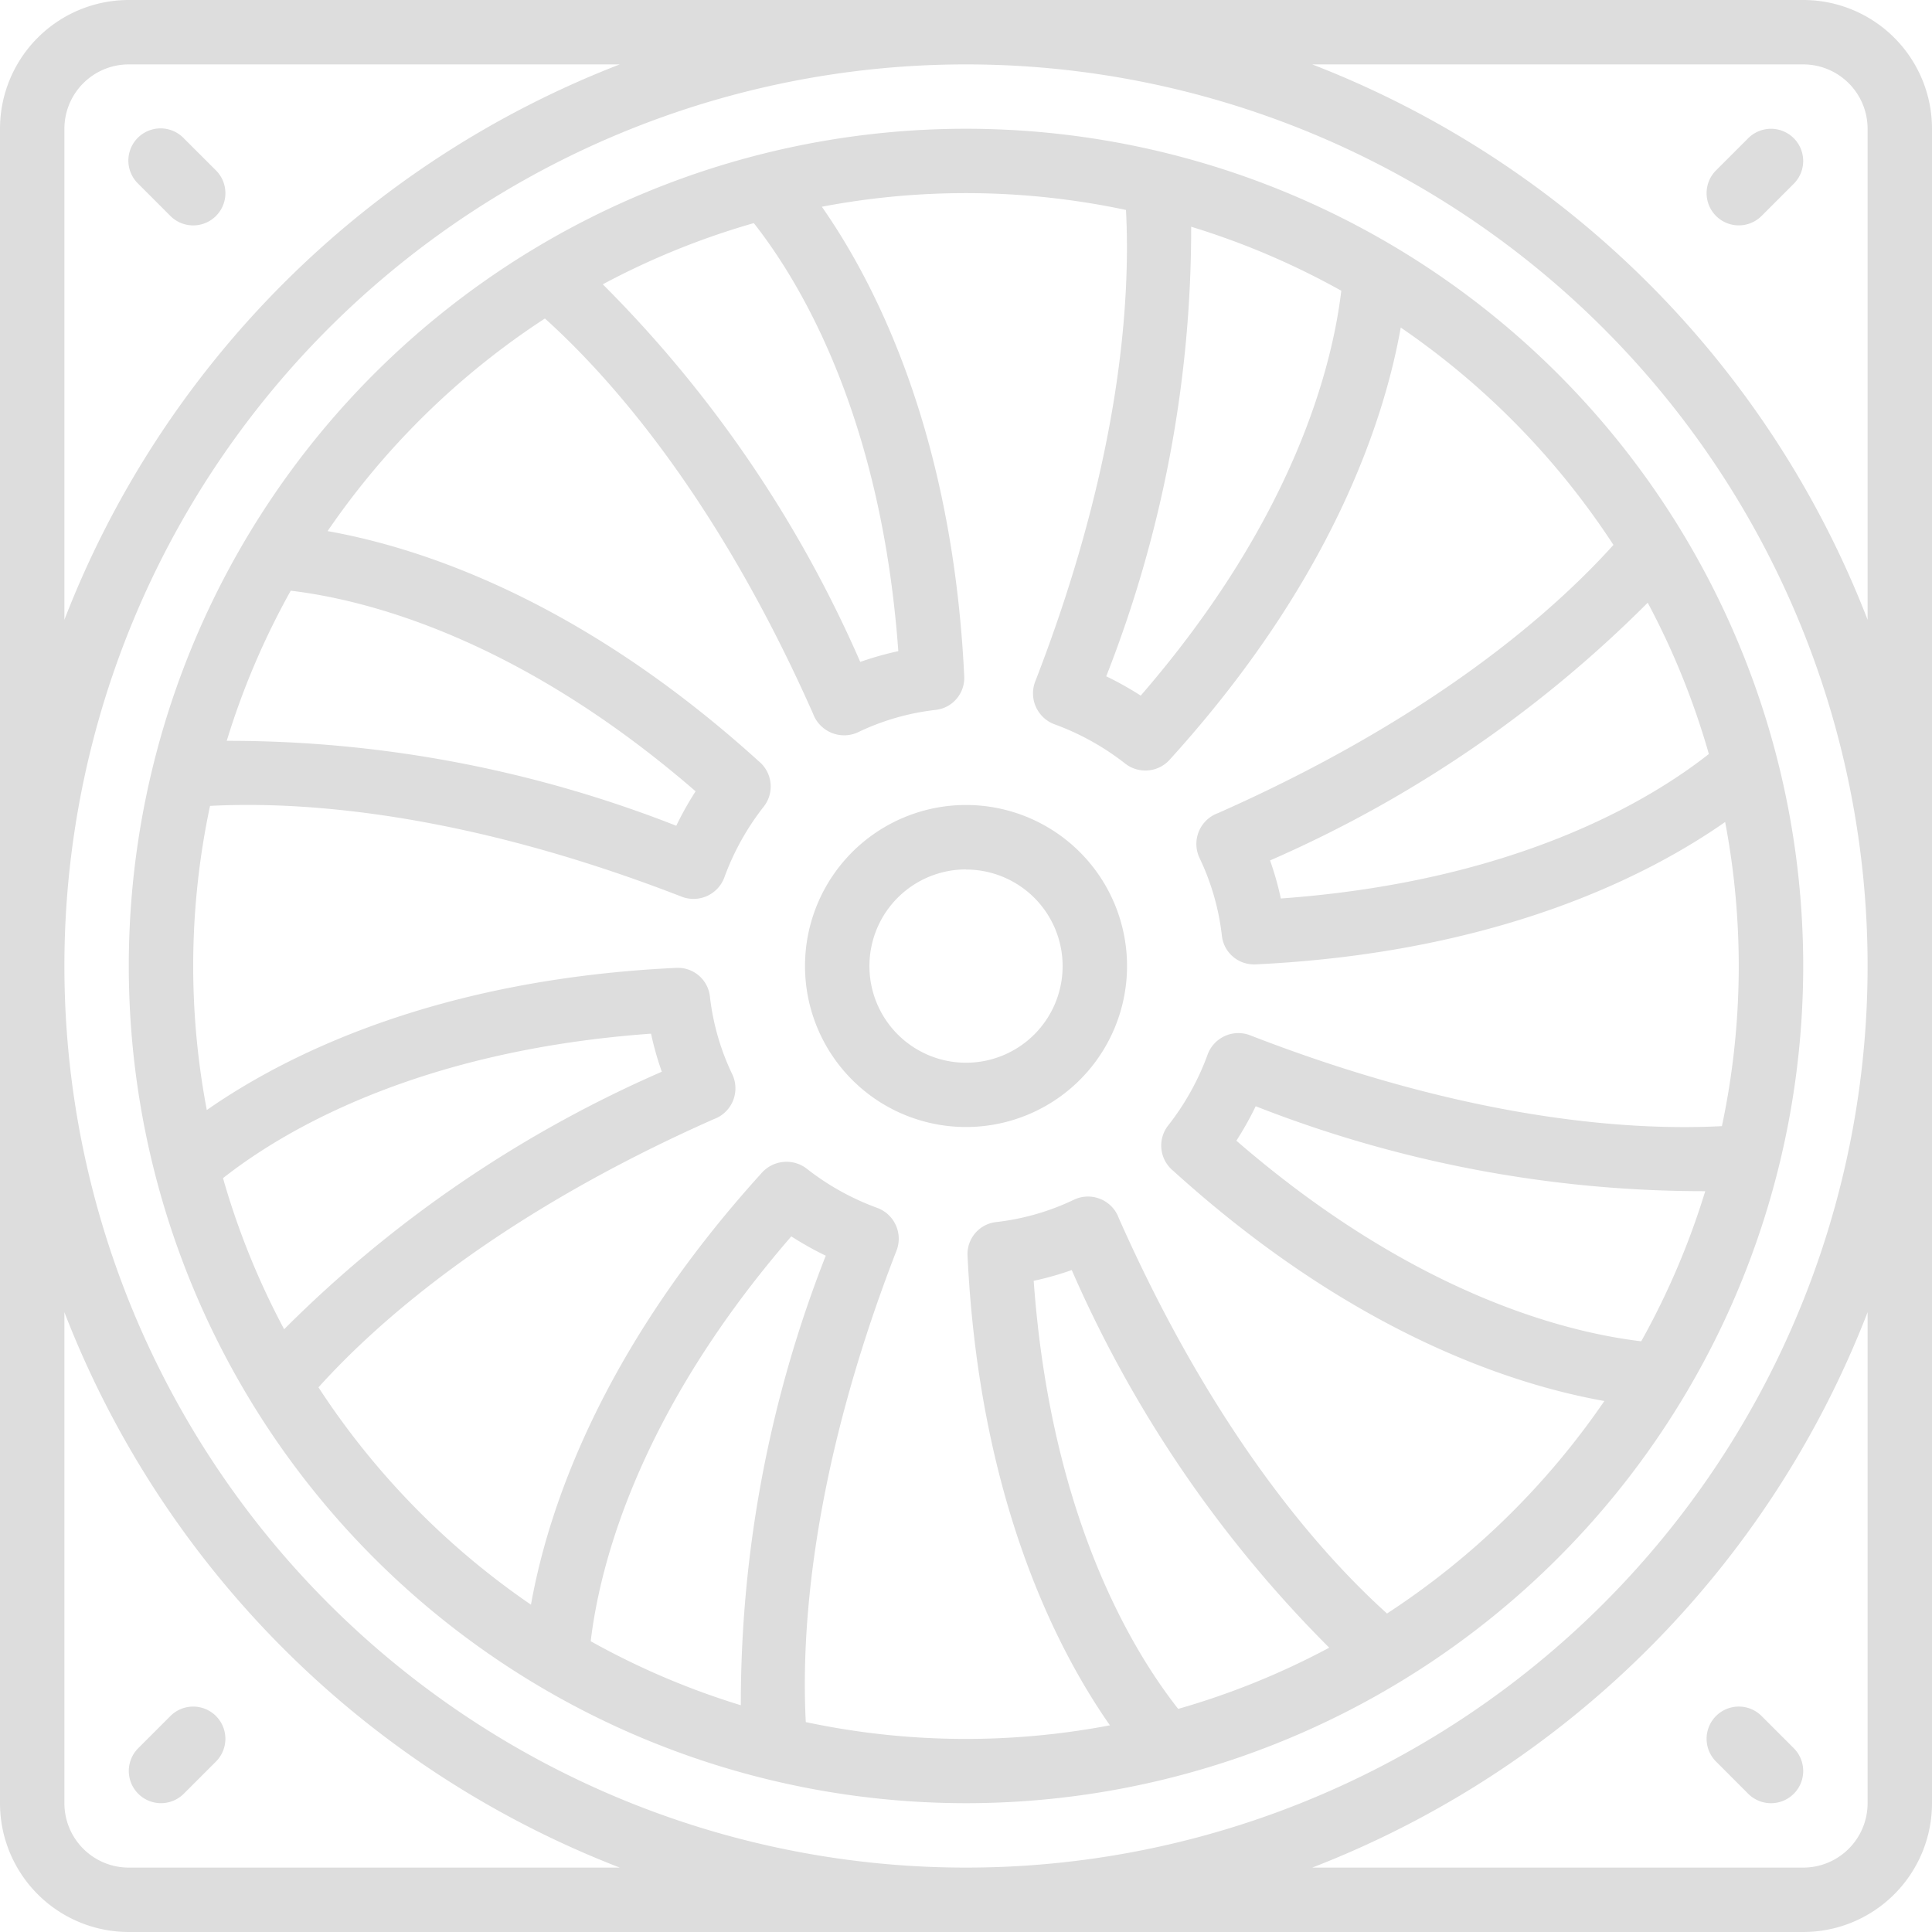
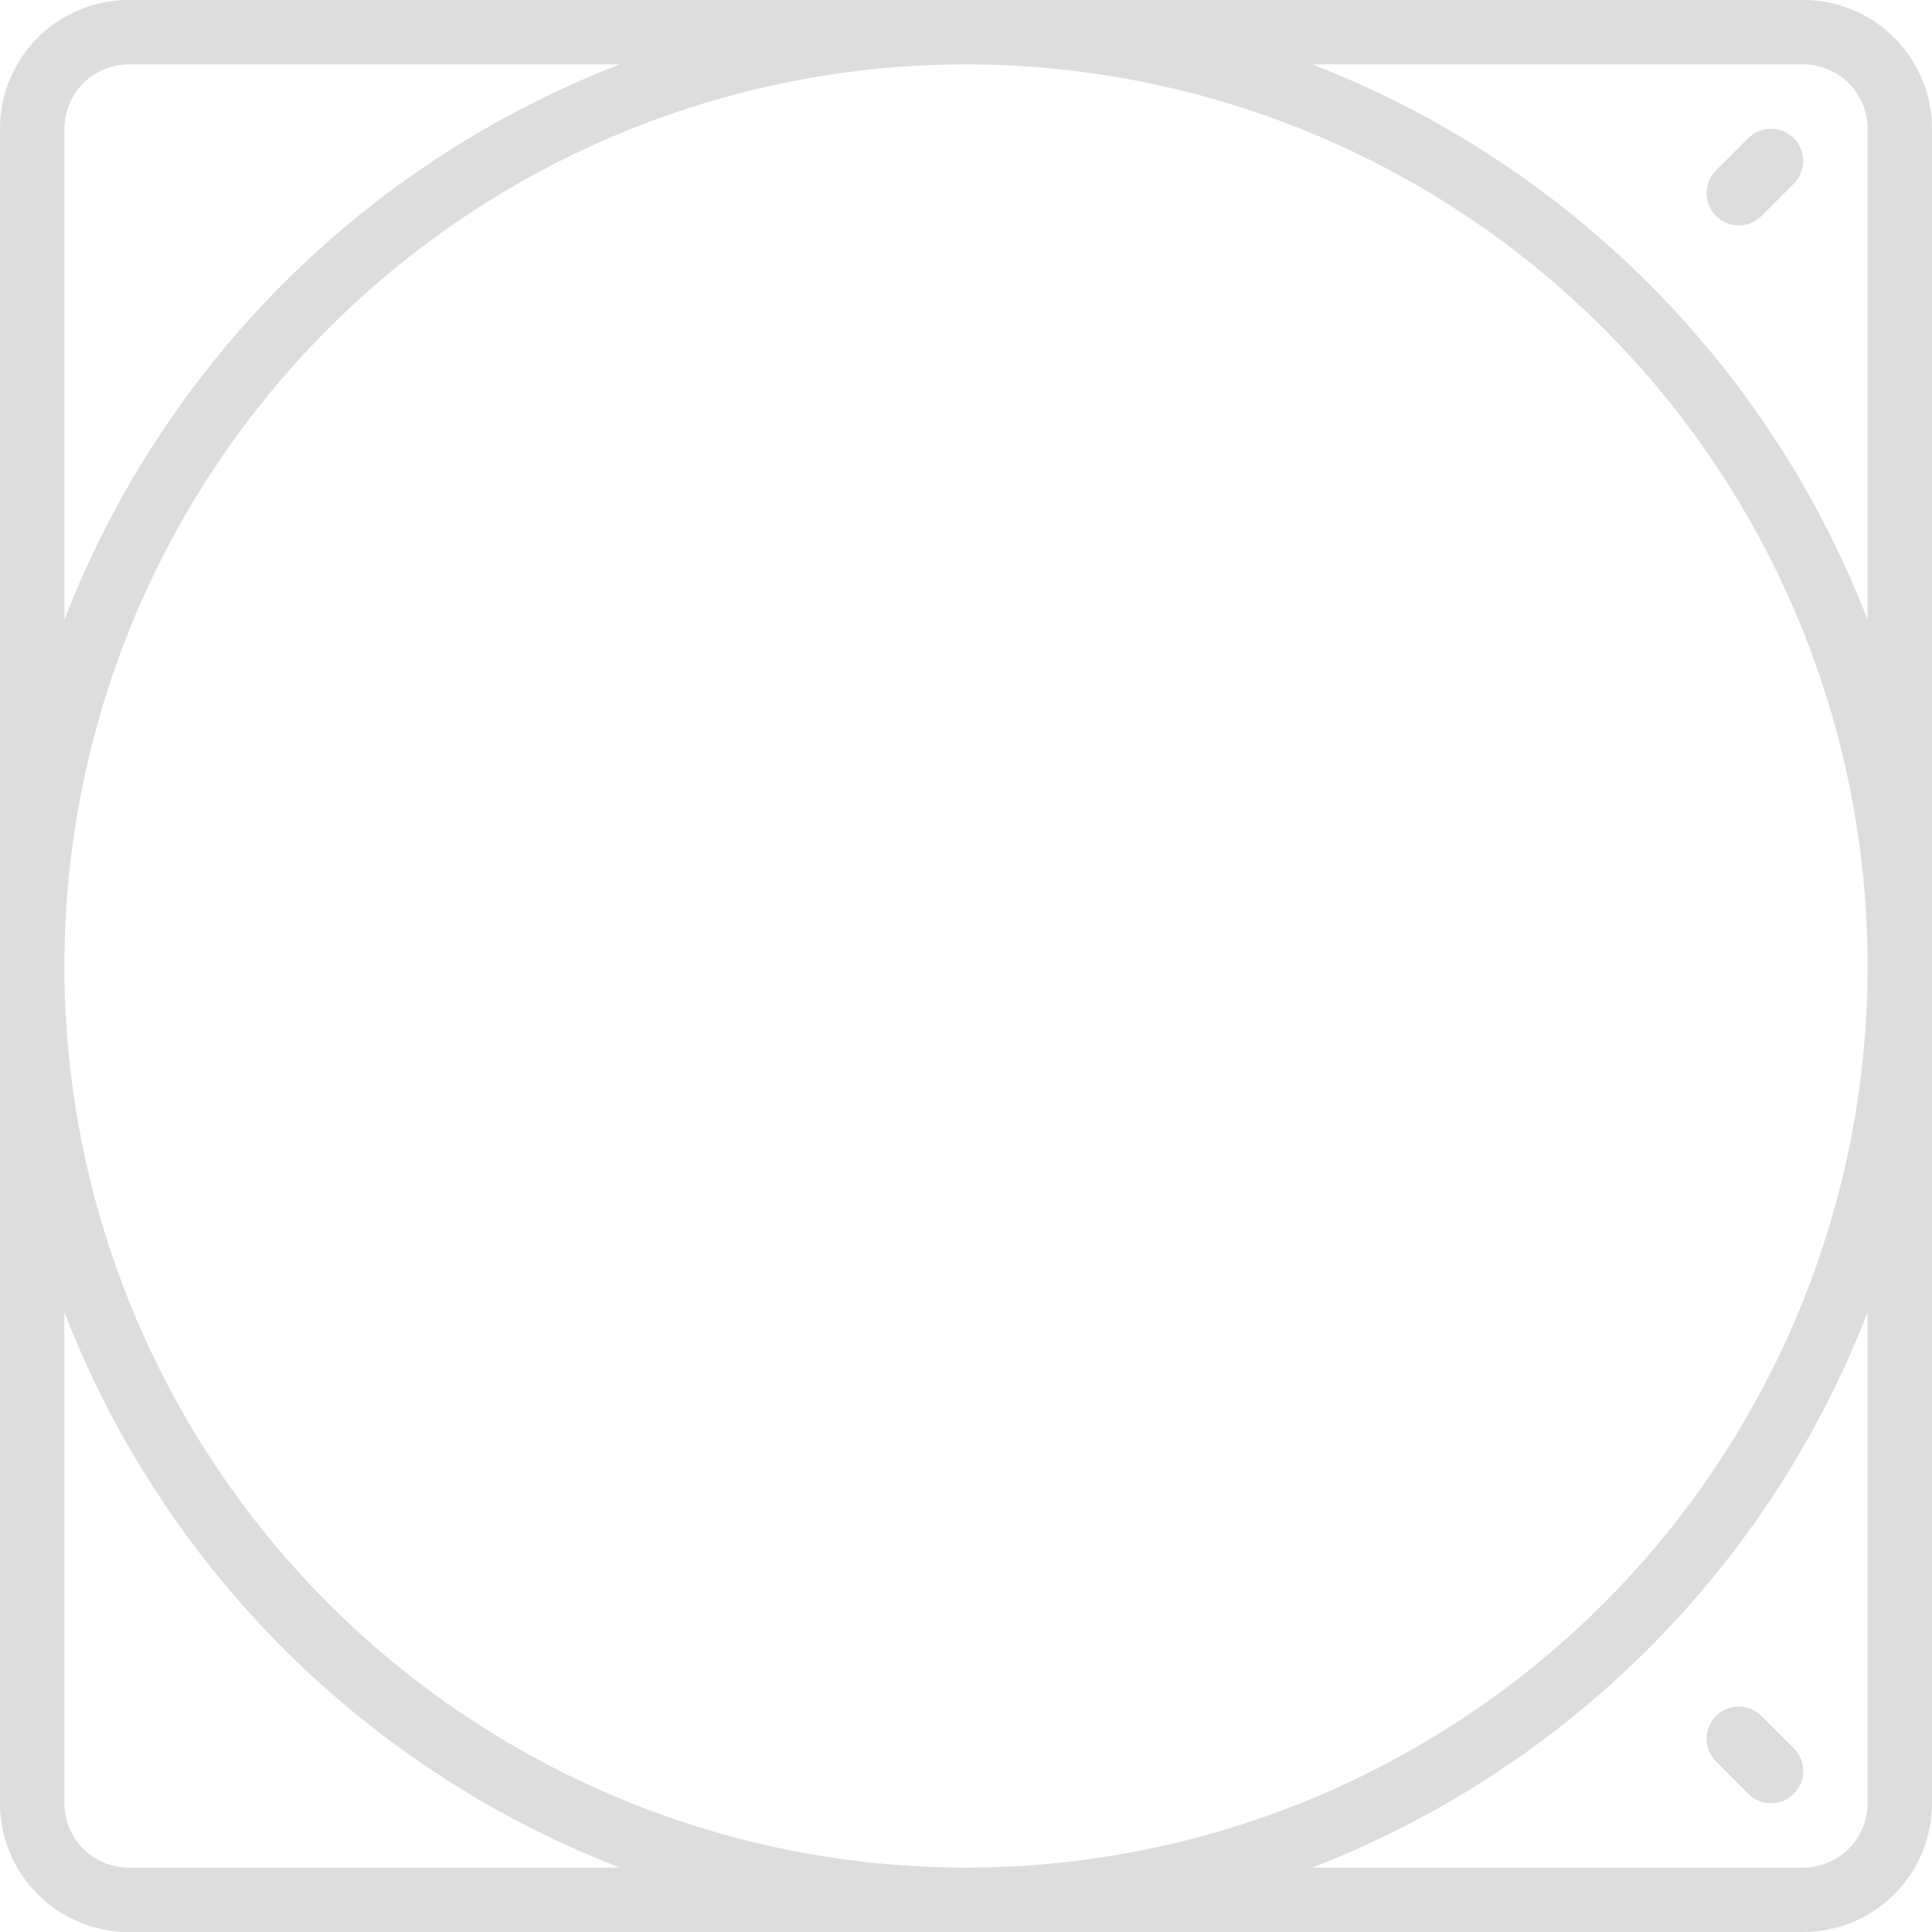
<svg xmlns="http://www.w3.org/2000/svg" id="_001-fan" data-name="001-fan" width="74.286" height="74.286" viewBox="0 0 74.286 74.286">
  <path id="Path_1392" data-name="Path 1392" d="M69.334,0H4.952A4.952,4.952,0,0,0,0,4.952V69.334a4.952,4.952,0,0,0,4.952,4.952H69.334a4.952,4.952,0,0,0,4.952-4.952V4.952A4.952,4.952,0,0,0,69.334,0ZM2.476,4.952A2.476,2.476,0,0,1,4.952,2.476H23.831A37.336,37.336,0,0,0,2.476,23.831ZM37.143,2.476A34.667,34.667,0,1,1,2.476,37.143,34.667,34.667,0,0,1,37.143,2.476ZM4.952,71.81a2.476,2.476,0,0,1-2.476-2.476V50.455A37.336,37.336,0,0,0,23.831,71.81ZM71.81,69.334a2.476,2.476,0,0,1-2.476,2.476H50.455A37.336,37.336,0,0,0,71.81,50.455ZM50.455,2.476H69.334A2.476,2.476,0,0,1,71.81,4.952V23.831A37.336,37.336,0,0,0,50.455,2.476Z" fill="#ddd" />
-   <path id="Path_1393" data-name="Path 1393" d="M36.191,68.381A32.191,32.191,0,1,0,4,36.191,32.191,32.191,0,0,0,36.191,68.381ZM9.975,50.161a29.486,29.486,0,0,1-2.352-5.813c2.248-1.772,7.417-4.905,16.458-5.555a11.666,11.666,0,0,0,.414,1.463,47.16,47.16,0,0,0-14.519,9.9ZM21.761,62.154c.338-2.848,1.78-8.717,7.713-15.567a12.285,12.285,0,0,0,1.325.743,47.125,47.125,0,0,0-3.266,17.285,29.591,29.591,0,0,1-5.772-2.461Zm22.588,2.6c-1.772-2.248-4.905-7.417-5.555-16.458a11.666,11.666,0,0,0,1.463-.414,47.16,47.16,0,0,0,9.9,14.52,29.487,29.487,0,0,1-5.813,2.355ZM62.154,50.621c-2.848-.338-8.717-1.78-15.567-7.713a12.285,12.285,0,0,0,.743-1.325,47.154,47.154,0,0,0,17.285,3.266,29.59,29.59,0,0,1-2.461,5.772Zm.248-28.4a29.488,29.488,0,0,1,2.352,5.819c-2.25,1.773-7.419,4.905-16.458,5.555a11.666,11.666,0,0,0-.414-1.463A47.132,47.132,0,0,0,62.406,22.22ZM50.621,10.228c-.338,2.848-1.78,8.717-7.712,15.567a12.422,12.422,0,0,0-1.326-.743A47.075,47.075,0,0,0,44.849,7.766a29.591,29.591,0,0,1,5.772,2.461Zm-22.588-2.6c1.773,2.25,4.905,7.419,5.555,16.457a12.1,12.1,0,0,0-1.463.414,47.156,47.156,0,0,0-9.9-14.519,29.487,29.487,0,0,1,5.813-2.355ZM20,11.294c2.494,2.246,6.616,6.862,10.312,15.2a1.274,1.274,0,0,0,1.711.717,9.313,9.313,0,0,1,3-.867,1.238,1.238,0,0,0,1.1-1.289c-.443-9.3-3.4-15.09-5.475-18.058a29.591,29.591,0,0,1,11.694.124c.177,3.363-.17,9.584-3.5,18.159a1.268,1.268,0,0,0,.733,1.61,9.9,9.9,0,0,1,2.752,1.53,1.26,1.26,0,0,0,1.725-.194c6.224-6.865,8.223-13.025,8.855-16.584A29.935,29.935,0,0,1,61.085,20c-2.25,2.5-6.868,6.621-15.21,10.315a1.26,1.26,0,0,0-.712,1.707,9.349,9.349,0,0,1,.867,3.007,1.238,1.238,0,0,0,1.228,1.1h.061c9.3-.443,15.094-3.4,18.061-5.475a29.591,29.591,0,0,1-.124,11.694c-3.365.177-9.587-.17-18.159-3.5a1.259,1.259,0,0,0-1.61.733,9.867,9.867,0,0,1-1.53,2.751,1.253,1.253,0,0,0,.2,1.733c6.863,6.221,13.021,8.221,16.579,8.852a29.935,29.935,0,0,1-8.357,8.171c-2.494-2.247-6.618-6.864-10.312-15.2a1.26,1.26,0,0,0-1.71-.718,9.349,9.349,0,0,1-3.007.867,1.238,1.238,0,0,0-1.1,1.289c.443,9.3,3.4,15.094,5.475,18.061a29.591,29.591,0,0,1-11.694-.124c-.177-3.363.171-9.584,3.5-18.159A1.264,1.264,0,0,0,32.8,45.5a9.867,9.867,0,0,1-2.751-1.53,1.276,1.276,0,0,0-1.733.2c-6.221,6.863-8.221,13.021-8.852,16.579a29.935,29.935,0,0,1-8.171-8.357c2.247-2.494,6.864-6.618,15.2-10.312a1.26,1.26,0,0,0,.718-1.71,9.349,9.349,0,0,1-.867-3.007,1.238,1.238,0,0,0-1.289-1.1C15.762,36.7,9.969,39.657,7,41.729a29.591,29.591,0,0,1,.124-11.694c3.365-.177,9.585.171,18.159,3.5a1.264,1.264,0,0,0,1.61-.732,9.866,9.866,0,0,1,1.53-2.751,1.254,1.254,0,0,0-.2-1.733C21.362,22.1,15.2,20.1,11.644,19.469A29.939,29.939,0,0,1,20,11.294ZM7.766,27.533a29.591,29.591,0,0,1,2.461-5.772c2.848.338,8.72,1.782,15.567,7.713a12.284,12.284,0,0,0-.743,1.325A47.125,47.125,0,0,0,7.766,27.533Z" transform="translate(0.952 0.952)" fill="#ddd" />
-   <path id="Path_1394" data-name="Path 1394" d="M31.191,37.381A6.191,6.191,0,1,0,25,31.191,6.191,6.191,0,0,0,31.191,37.381Zm0-9.9a3.714,3.714,0,1,1-3.714,3.714A3.714,3.714,0,0,1,31.191,27.476Z" transform="translate(5.953 5.953)" fill="#ddd" />
-   <path id="Path_1395" data-name="Path 1395" d="M6.113,4.363A1.238,1.238,0,1,0,4.363,6.114L5.6,7.352A1.238,1.238,0,1,0,7.352,5.6Z" transform="translate(0.952 0.952)" fill="#ddd" />
-   <path id="Path_1396" data-name="Path 1396" d="M5.6,53.363,4.363,54.6a1.238,1.238,0,1,0,1.751,1.751l1.238-1.238A1.238,1.238,0,1,0,5.6,53.363Z" transform="translate(0.952 12.619)" fill="#ddd" />
  <path id="Path_1397" data-name="Path 1397" d="M54.6,56.352A1.238,1.238,0,1,0,56.352,54.6l-1.238-1.238a1.238,1.238,0,1,0-1.751,1.751Z" transform="translate(12.619 12.619)" fill="#ddd" />
  <path id="Path_1398" data-name="Path 1398" d="M54.6,4.363,53.363,5.6a1.238,1.238,0,1,0,1.751,1.751l1.238-1.238A1.238,1.238,0,1,0,54.6,4.363Z" transform="translate(12.619 0.952)" fill="#ddd" />
</svg>